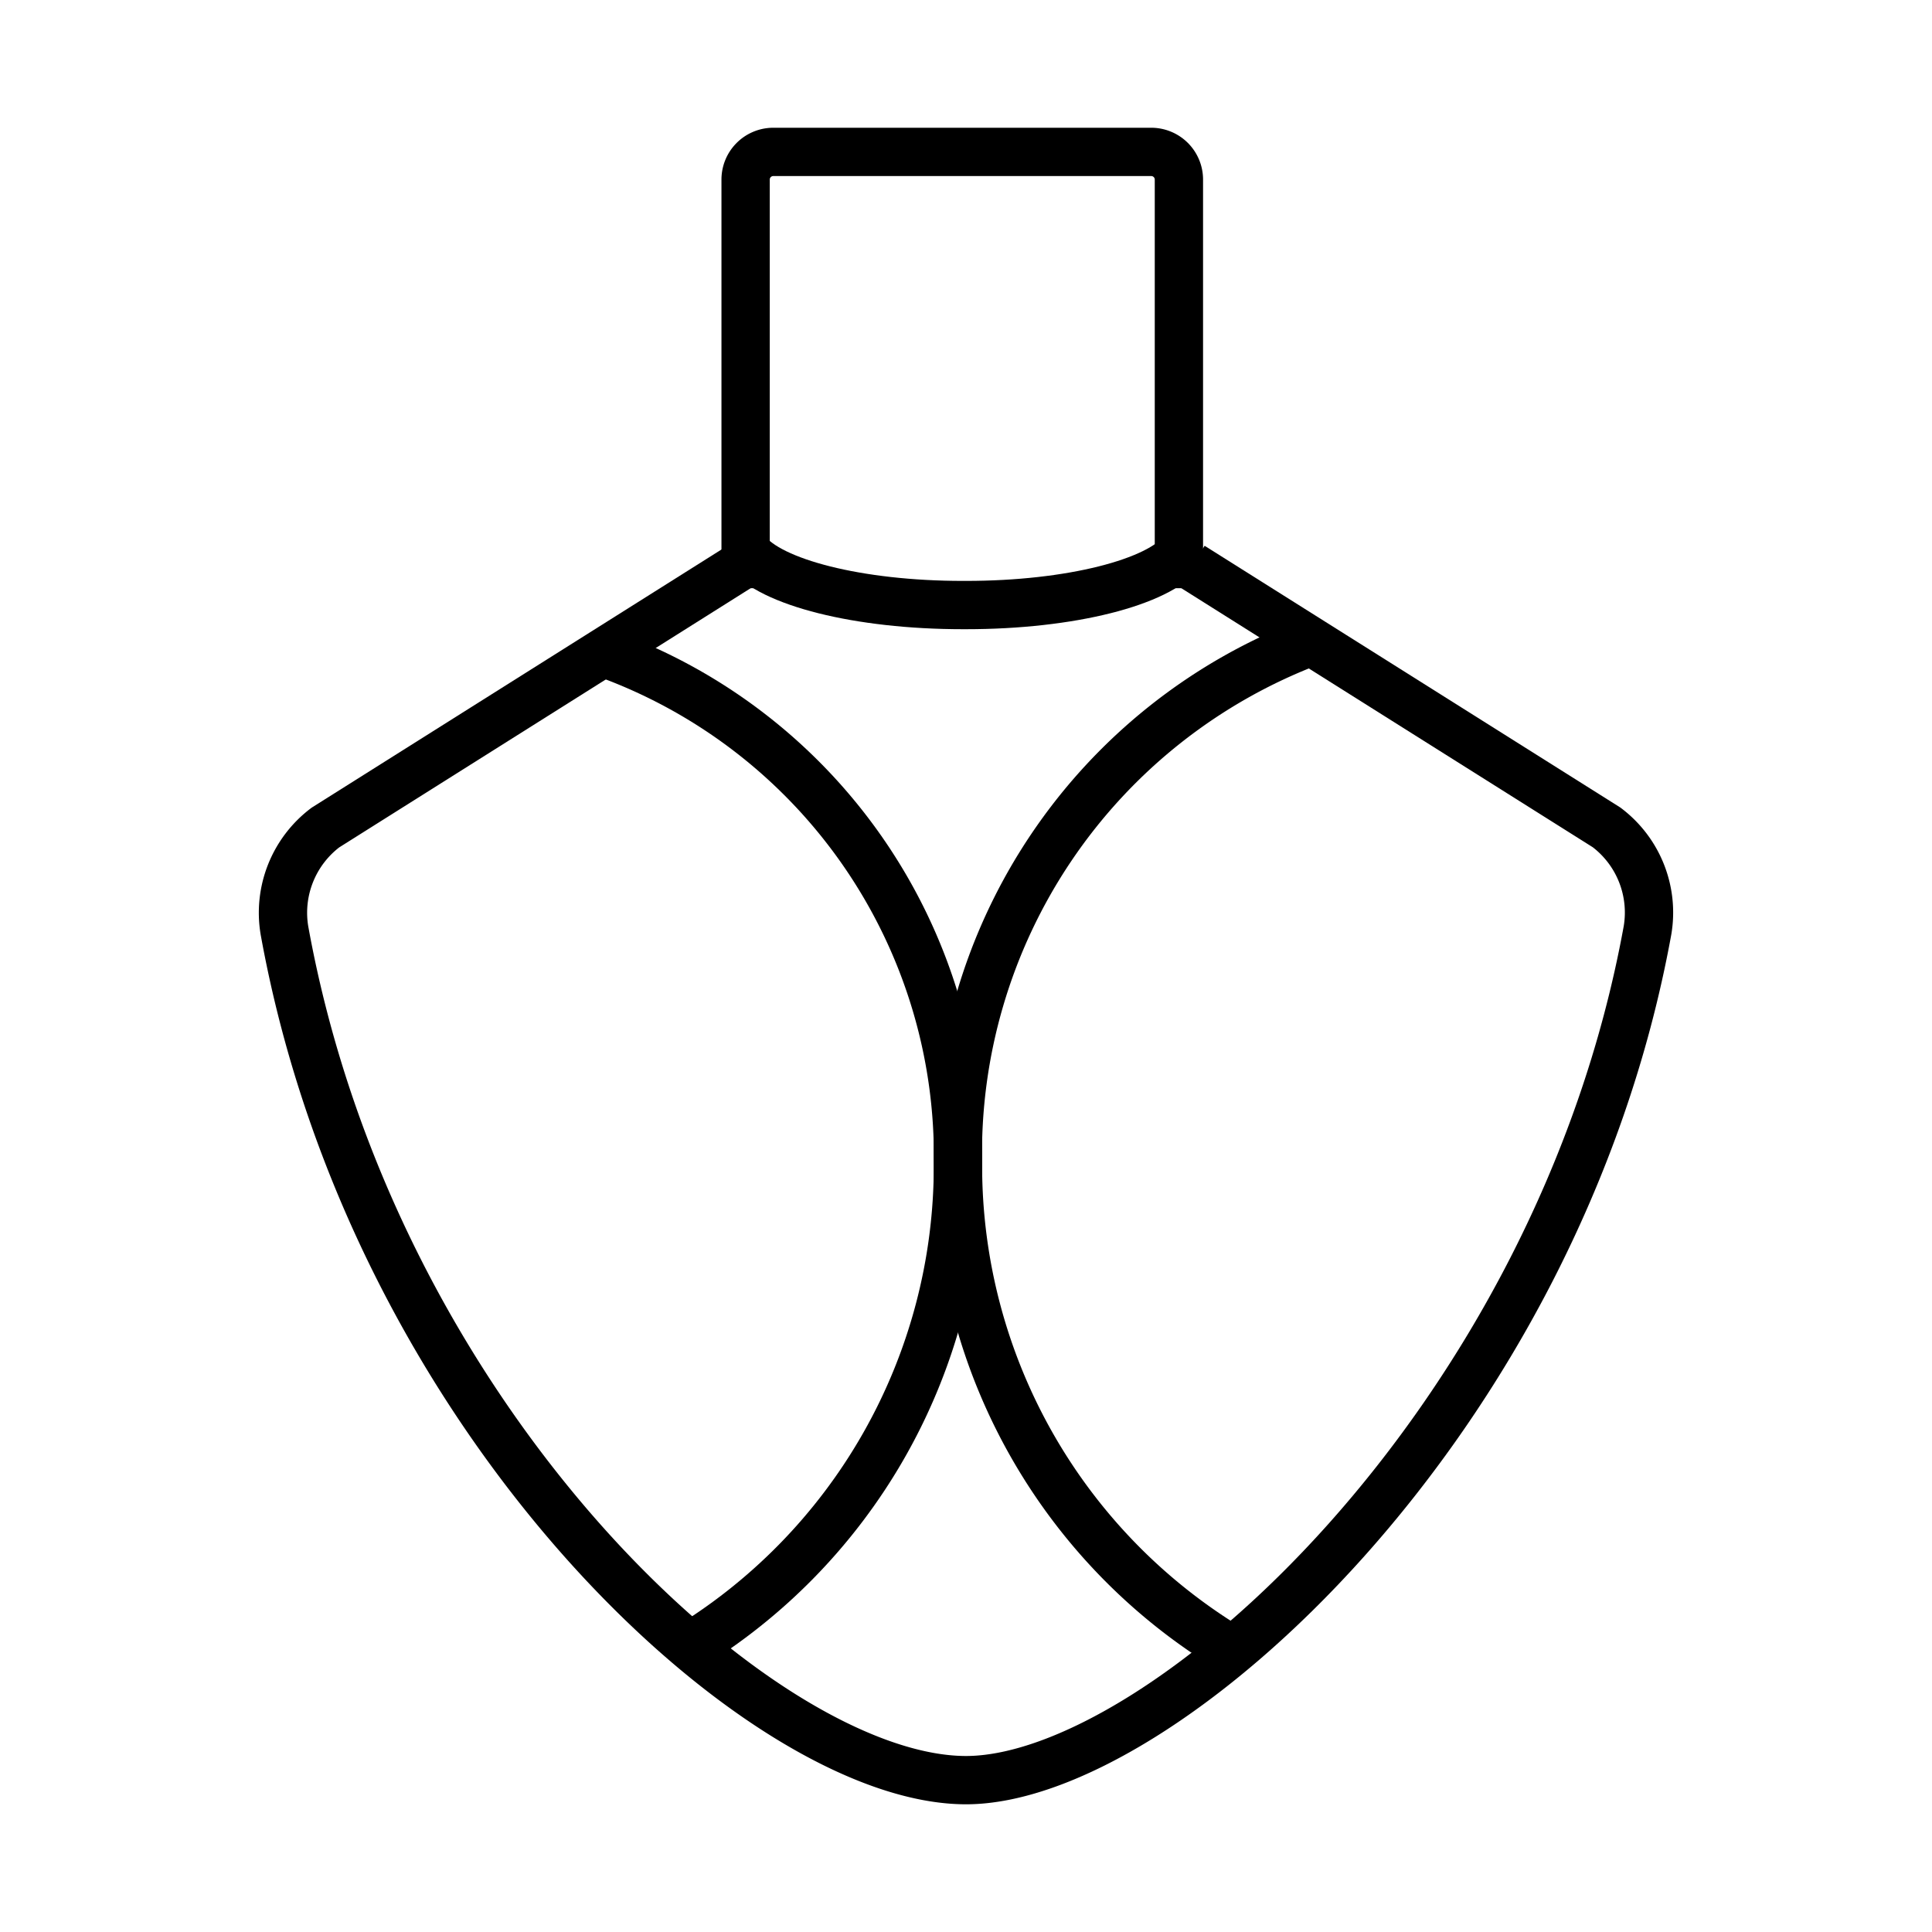
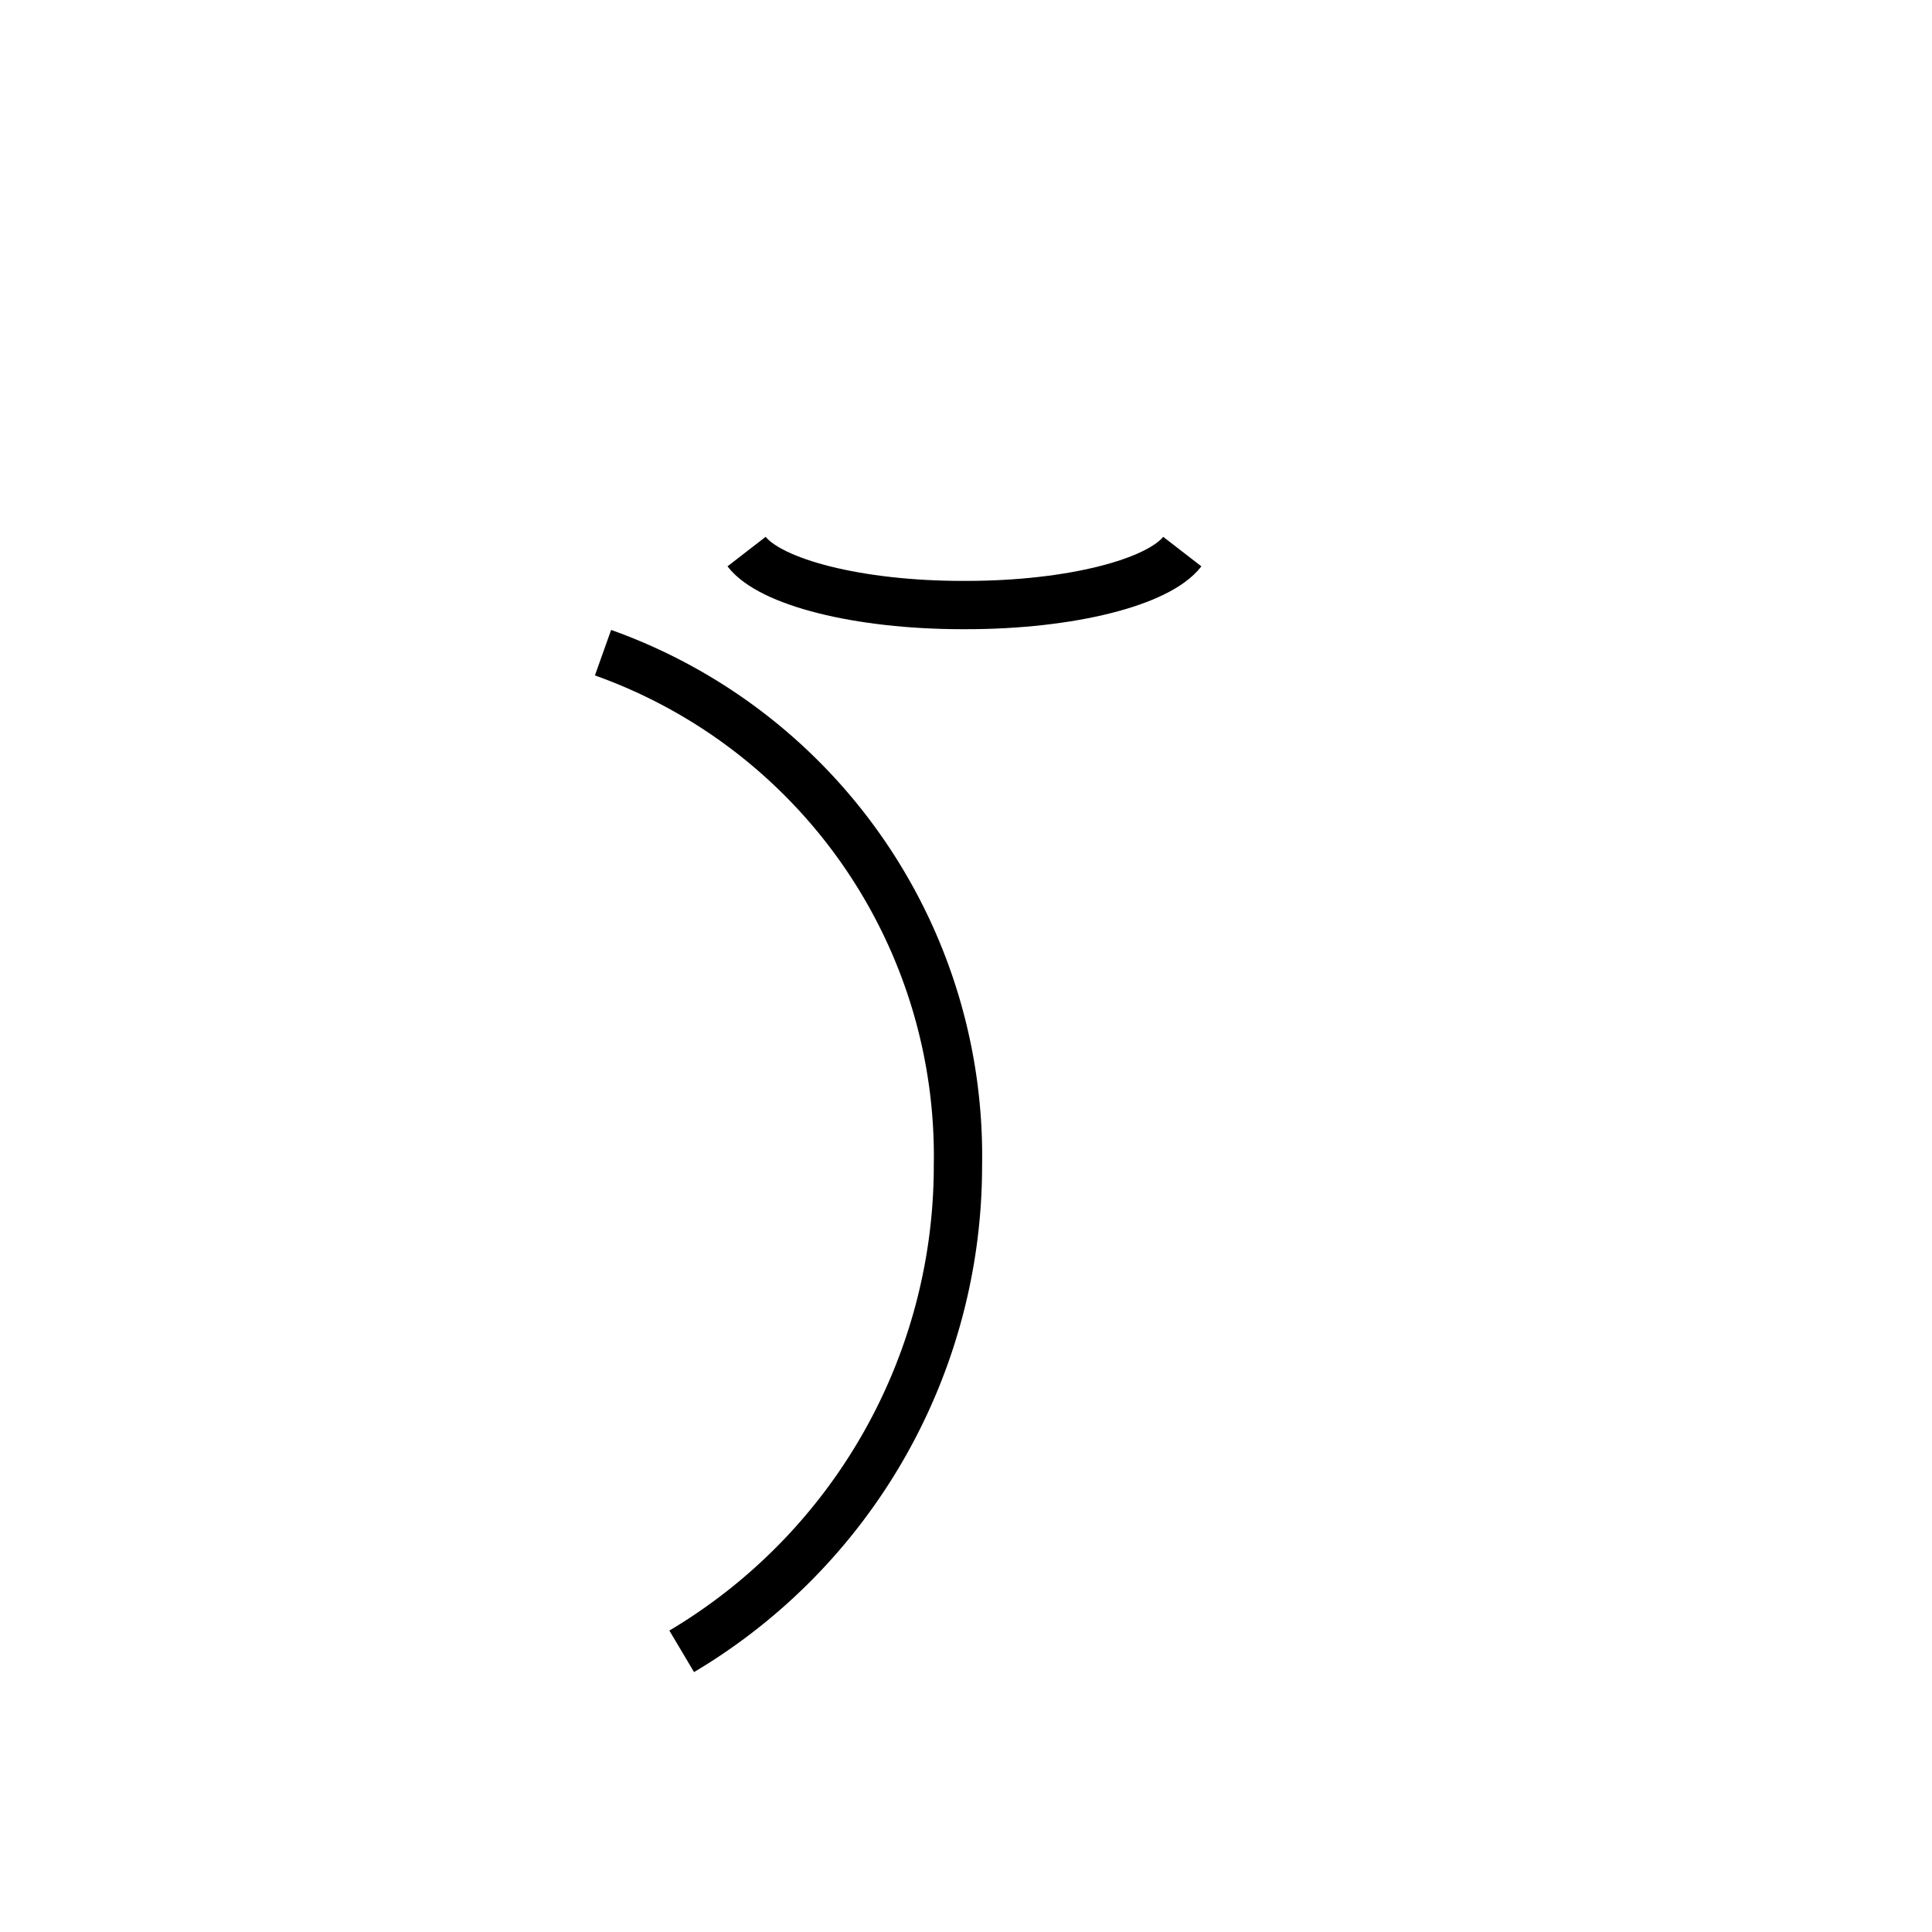
<svg xmlns="http://www.w3.org/2000/svg" id="Group_8123" data-name="Group 8123" width="40" height="40" viewBox="0 0 40 40">
  <defs>
    <clipPath id="clip-path">
      <rect id="Rectangle_4196" data-name="Rectangle 4196" width="40" height="40" fill="none" />
    </clipPath>
  </defs>
  <g id="Group_8122" data-name="Group 8122" clip-path="url(#clip-path)">
-     <path id="Path_2044" data-name="Path 2044" d="M24.408,12.178V3.718a.573.573,0,0,0-.574-.573H16.011a.573.573,0,0,0-.574.573v8.46" fill="none" stroke="#000" stroke-miterlimit="10" stroke-width="1" />
-     <path id="Path_2045" data-name="Path 2045" d="M15.326,11.723l-8.588,5.41a2.211,2.211,0,0,0-.849,2.129C7.735,29.478,15.781,36.856,20,36.856c4.036,0,12.25-7.378,14.11-17.595a2.208,2.208,0,0,0-.848-2.131l-8.588-5.407" fill="none" stroke="#000" stroke-miterlimit="10" stroke-width="1" />
    <path id="Path_2046" data-name="Path 2046" d="M15.457,11.42c.492.636,2.31,1.107,4.478,1.107H20c2.168,0,3.986-.471,4.478-1.107" fill="none" stroke="#000" stroke-miterlimit="10" stroke-width="1" />
    <path id="Path_2047" data-name="Path 2047" d="M12.485,13.513a11.062,11.062,0,0,1,7.348,10.619,11.692,11.692,0,0,1-5.719,10.057" fill="none" stroke="#000" stroke-miterlimit="10" stroke-width="1" />
-     <path id="Path_2048" data-name="Path 2048" d="M25.693,34.271a11.694,11.694,0,0,1-5.859-10.139,11.331,11.331,0,0,1,7.317-10.85" fill="none" stroke="#000" stroke-miterlimit="10" stroke-width="1" />
  </g>
</svg>